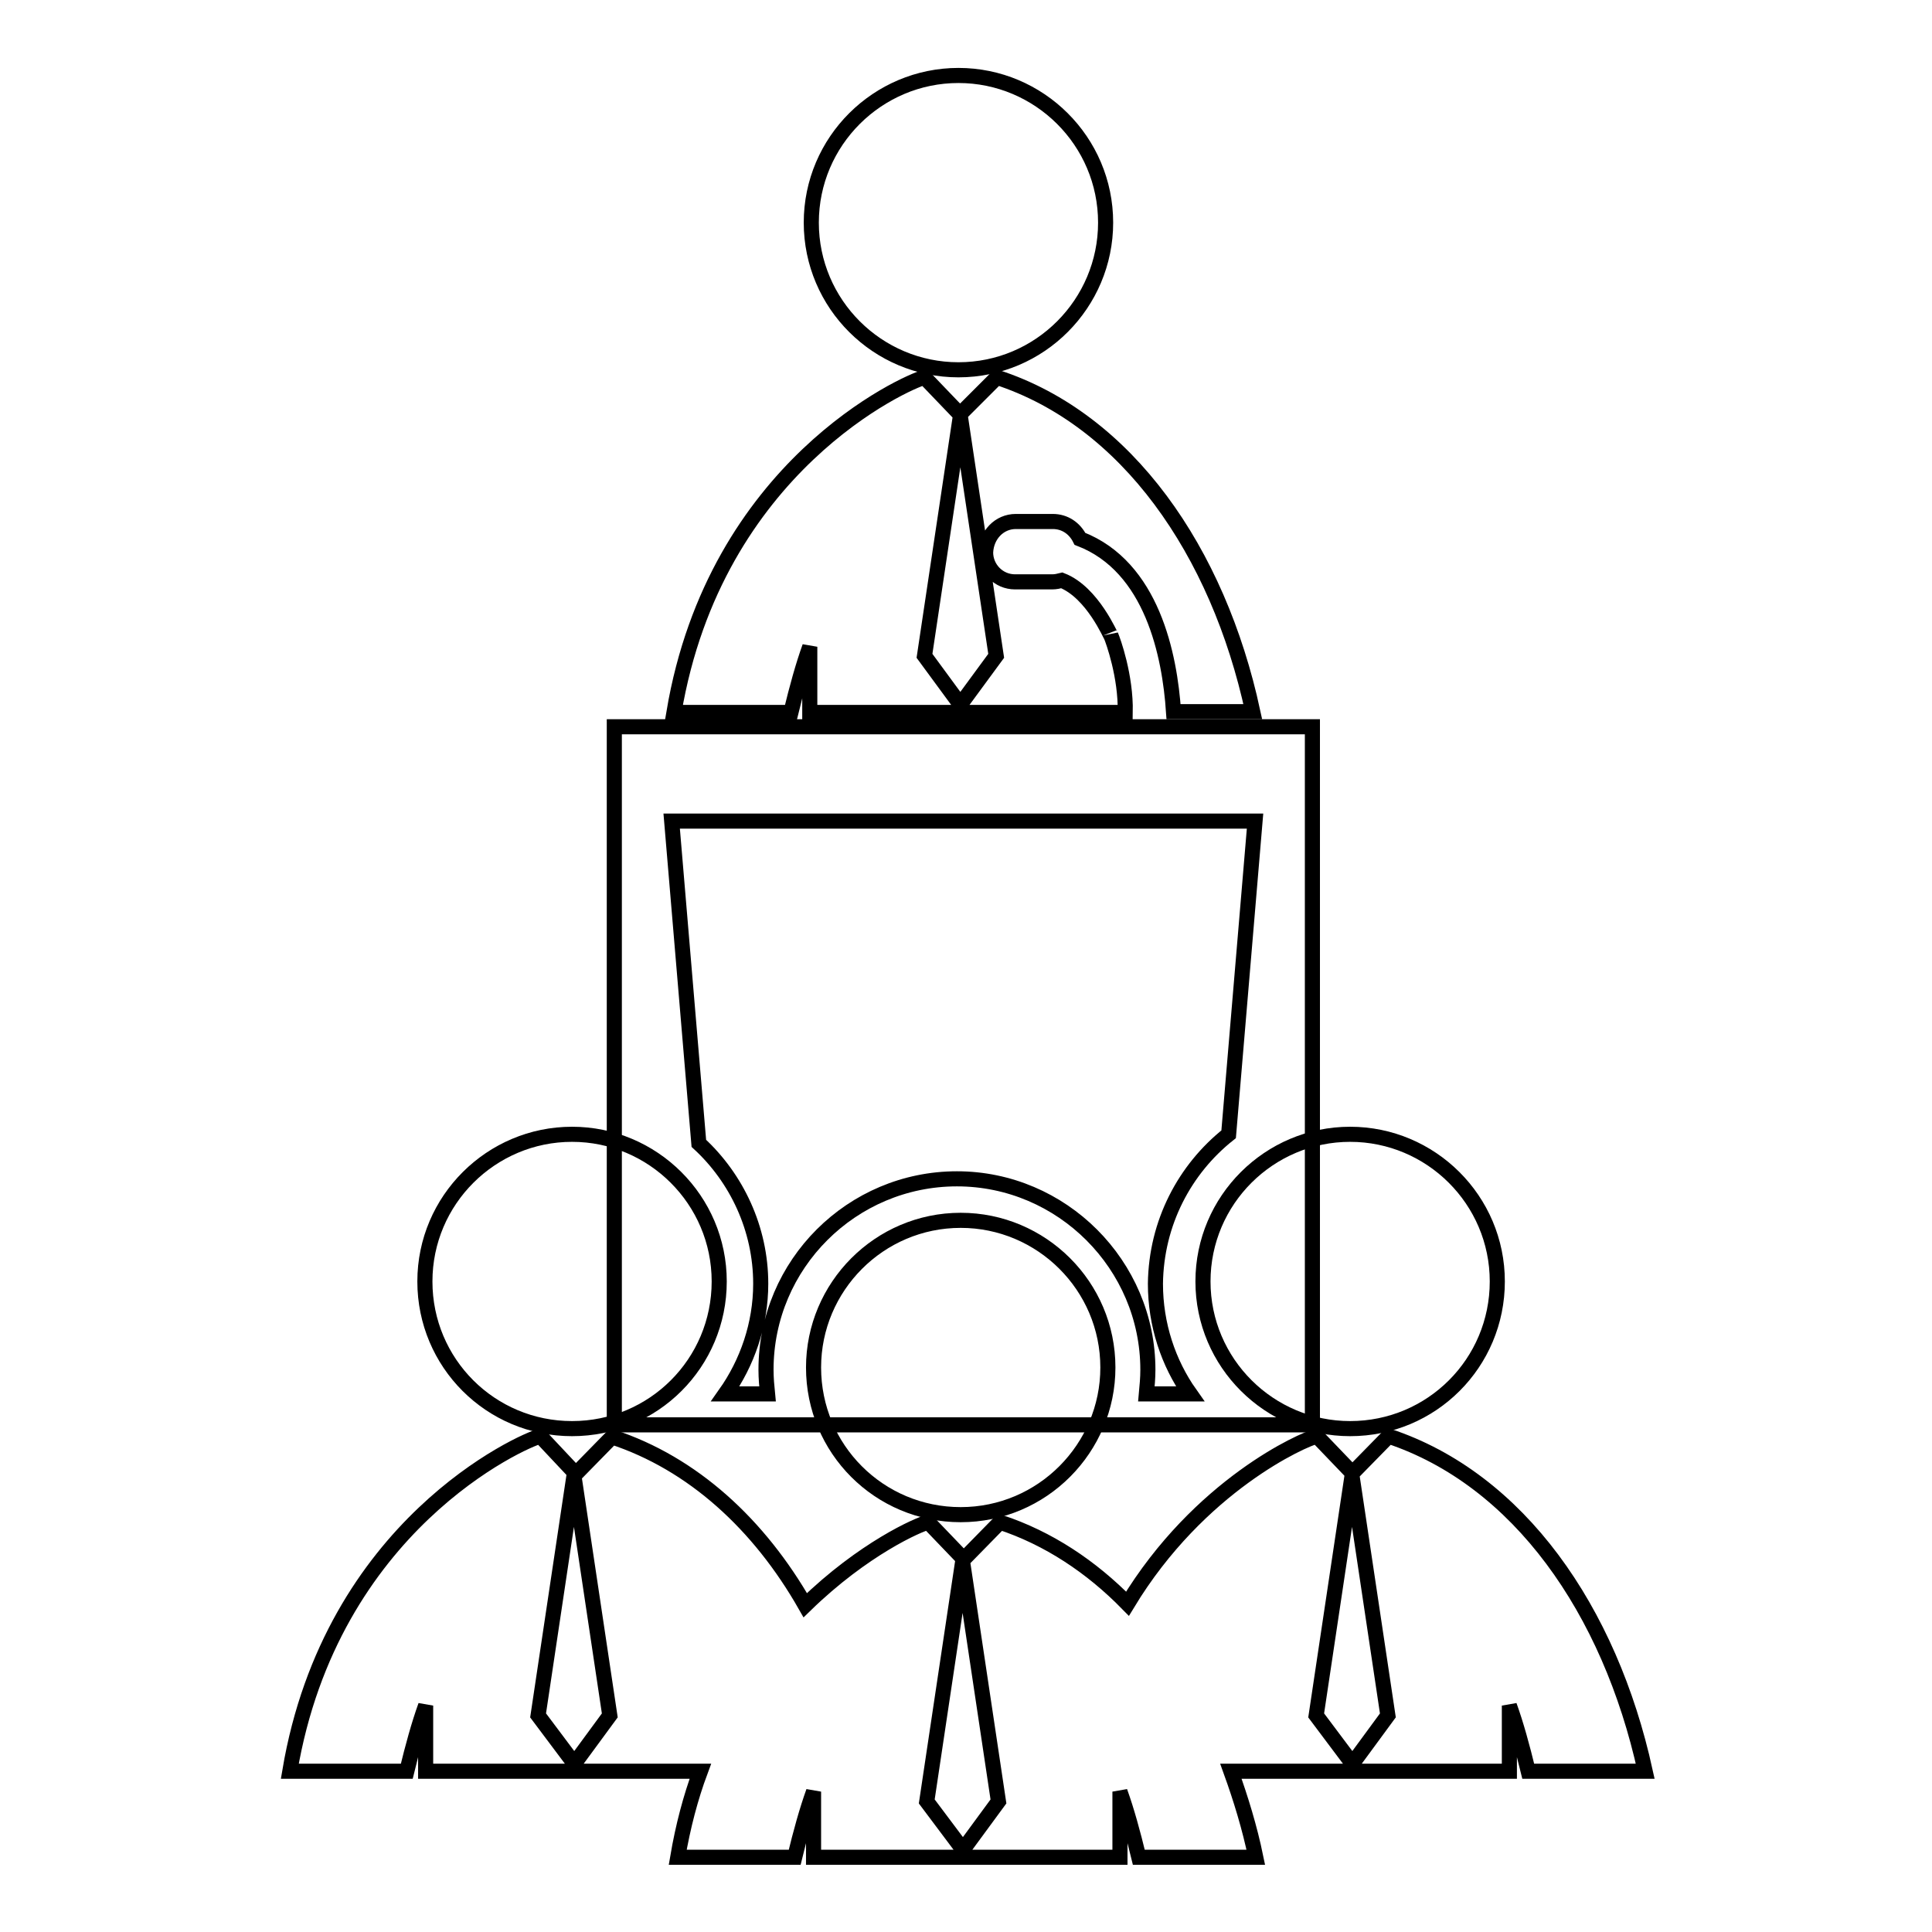
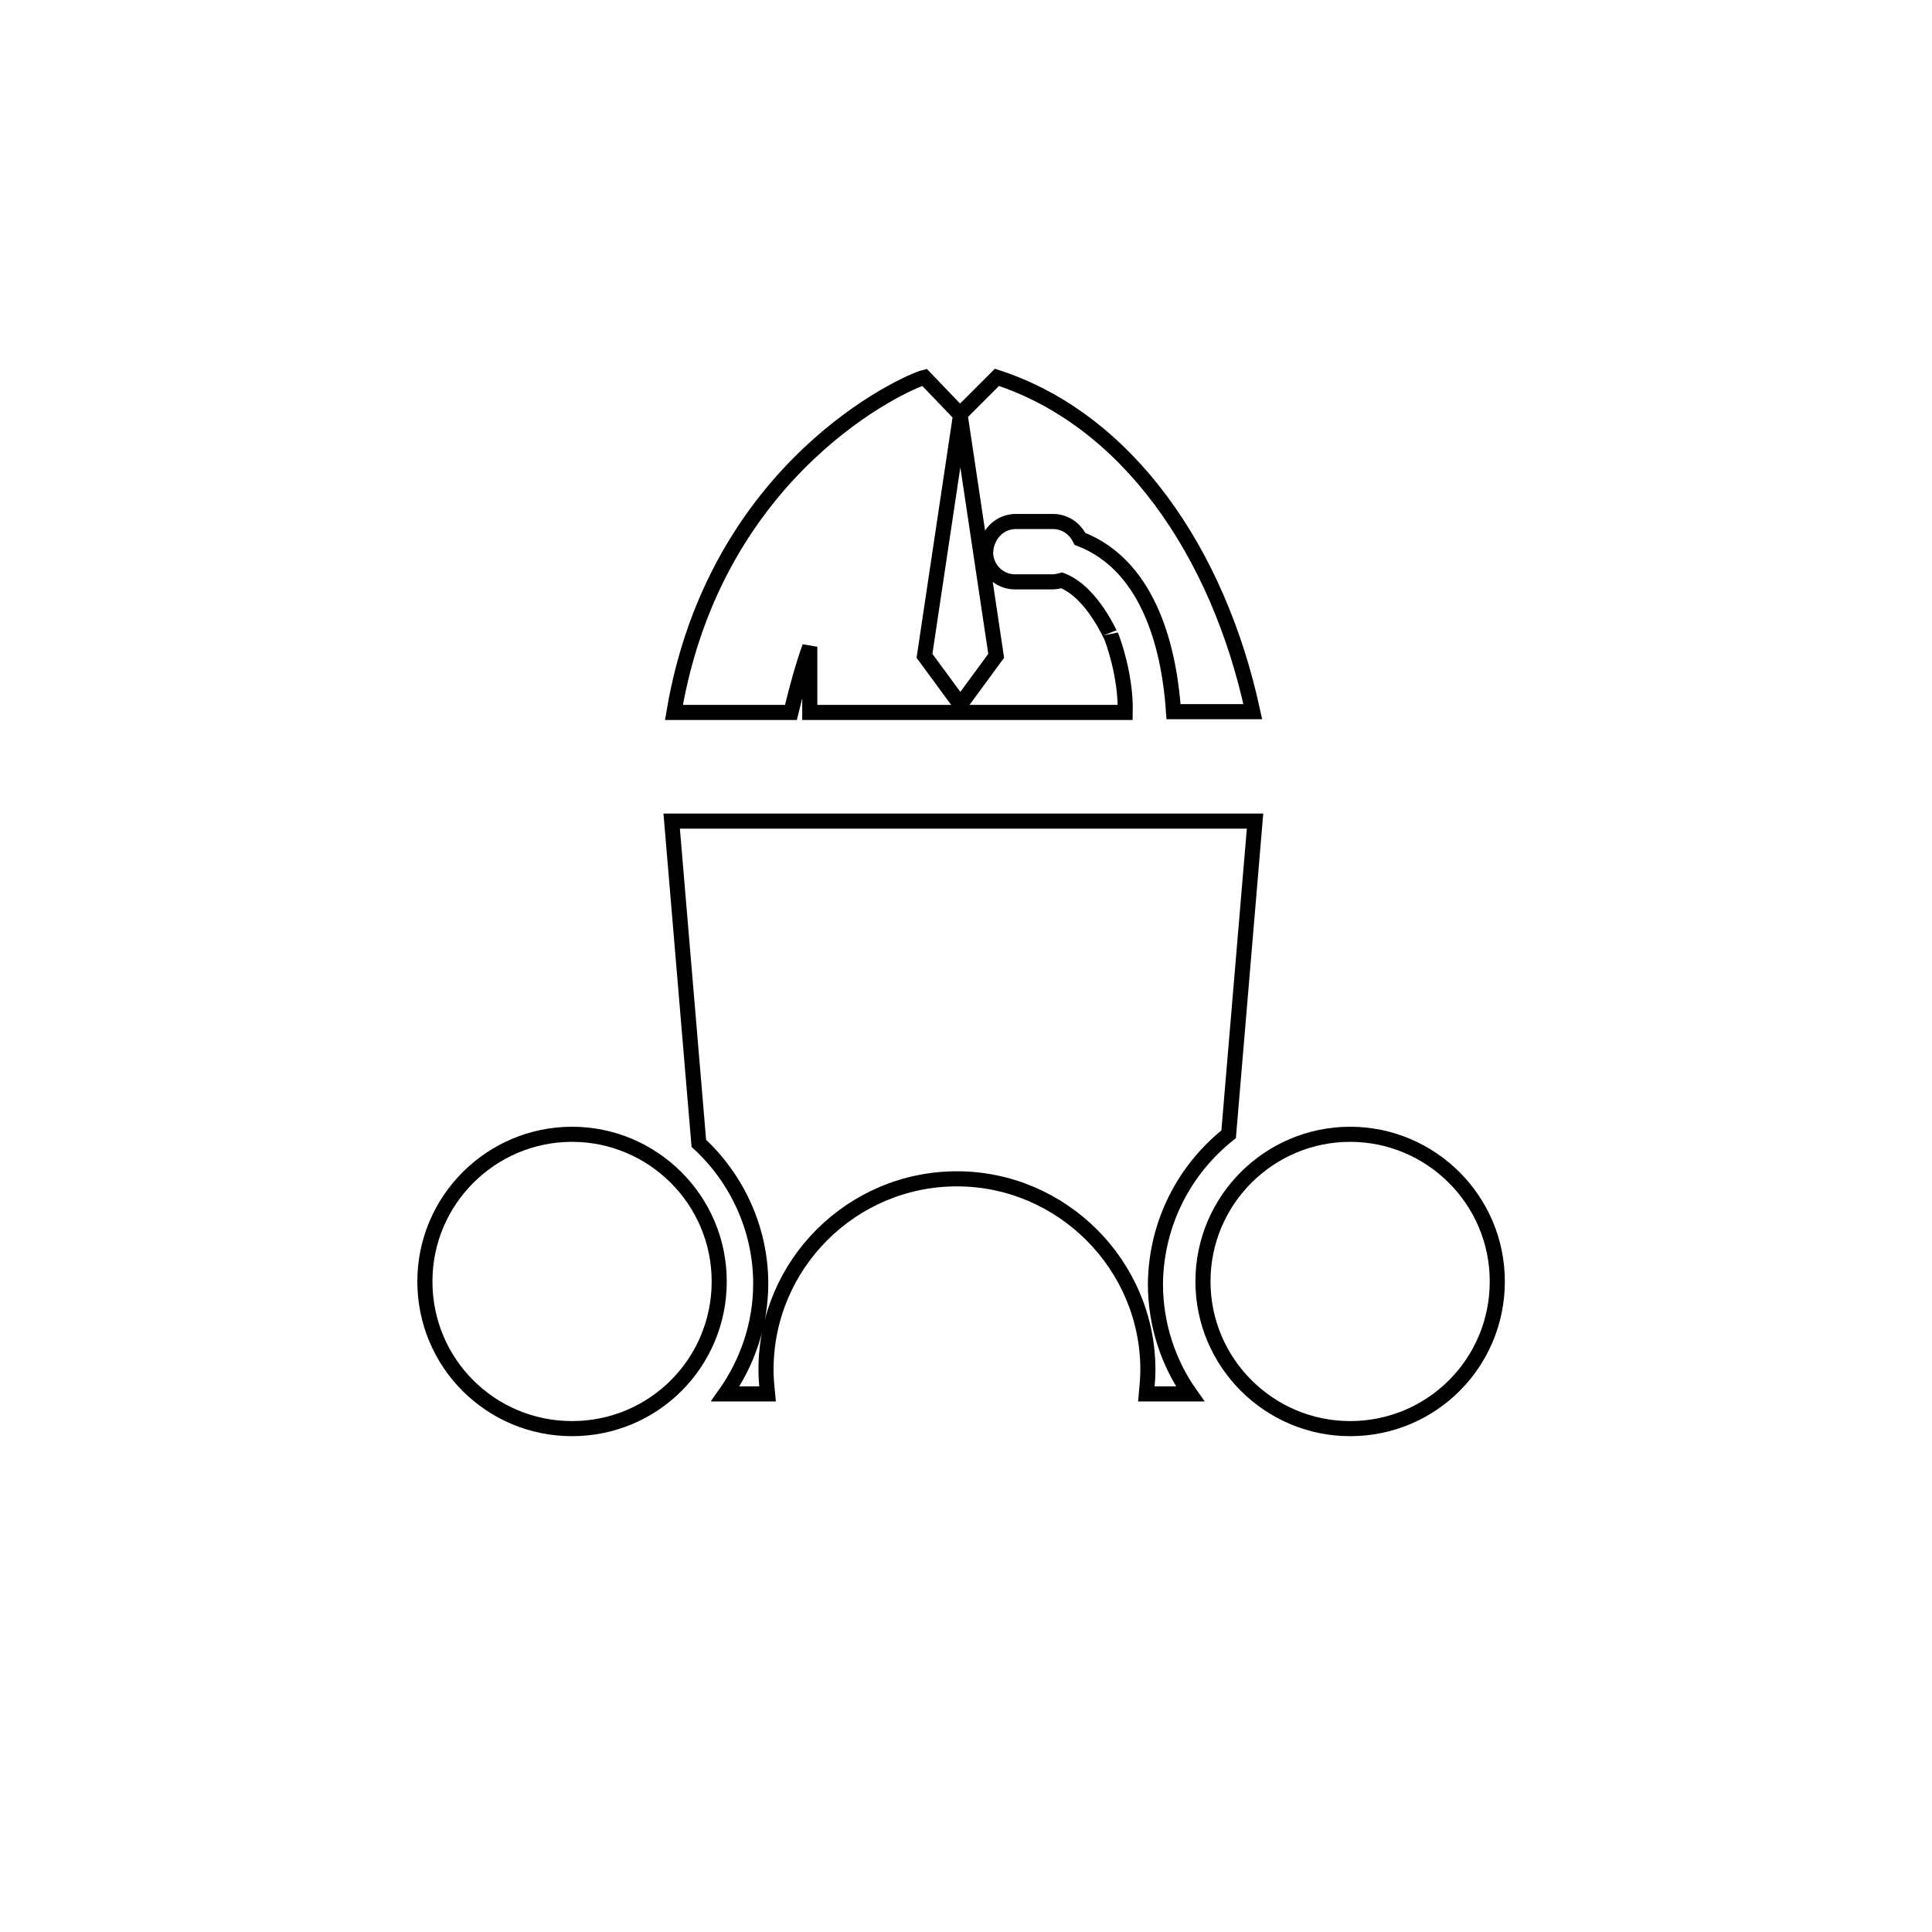
<svg xmlns="http://www.w3.org/2000/svg" version="1.1" x="0px" y="0px" viewBox="0 0 256 256" enable-background="new 0 0 256 256" xml:space="preserve">
  <g>
    <g>
      <g>
        <g>
-           <path stroke-width="2" fill-opacity="0" stroke="#000000" d="M127,10c10.7,0,19.5,8.7,19.5,19.5c0,10.7-8.7,19.5-19.5,19.5c-10.7,0-19.5-8.7-19.5-19.5C107.5,18.7,116.3,10,127,10z" />
          <path stroke-width="2" fill-opacity="0" stroke="#000000" d="M134.6,69.1h4.9c1.6,0,2.9,0.9,3.6,2.3c9.6,3.7,11.9,15.5,12.4,22.9h10.5C161.4,73,149.3,55.6,132.1,50l-4.9,4.9l-4.7-4.9c0,0,0,0,0,0c-2.4,0.6-27.7,11.8-33.2,44.4h15.5c0.8-3.3,1.6-6.2,2.5-8.7v8.7h41.8c0.1-4.8-1.6-9.5-1.9-10.2c0,0.2-2.4-5.7-6.5-7.3c-0.4,0.1-0.8,0.2-1.3,0.2h-4.9c-2.2,0-3.9-1.8-3.9-3.9C130.7,70.9,132.4,69.1,134.6,69.1z M132,86.9l-4.7,6.4h-0.1l-4.7-6.4l4.7-31.4h0.1L132,86.9z" />
-           <path stroke-width="2" fill-opacity="0" stroke="#000000" d="M81.4 96.3h92.5v92.5h-92.5z" />
          <path stroke-width="2" fill-opacity="0" stroke="#000000" d="M162.8,150.3l3.5-41.5H89l3.6,42.7c5,4.6,8.2,11.3,8.2,18.6c0,5.4-1.8,10.5-4.7,14.6h5.6c-0.1-1-0.2-2.1-0.2-3.2c0-14,11.4-25.3,25.3-25.3s25.3,11.4,25.3,25.3c0,1.1-0.1,2.1-0.2,3.2h5.8c-2.9-4.1-4.6-9.2-4.6-14.6C153.2,162,157,154.9,162.8,150.3z" />
          <path stroke-width="2" fill-opacity="0" stroke="#000000" d="M75.8,150.3c10.7,0,19.5,8.7,19.5,19.5s-8.7,19.5-19.5,19.5s-19.5-8.7-19.5-19.5S65.1,150.3,75.8,150.3z" />
          <path stroke-width="2" fill-opacity="0" stroke="#000000" d="M178.9,150.3c10.7,0,19.5,8.7,19.5,19.5s-8.7,19.5-19.5,19.5c-10.7,0-19.5-8.7-19.5-19.5C159.4,159,168.2,150.3,178.9,150.3z" />
-           <path stroke-width="2" fill-opacity="0" stroke="#000000" d="M184,190.3l-4.8,4.9l-4.7-4.9c0,0,0,0,0,0c-1.8,0.4-15.6,6.5-25.1,22.2c-4.8-4.9-10.5-8.7-16.9-10.8l-4.8,4.9l-4.7-4.9c0,0,0,0,0,0c-1.3,0.3-8.6,3.5-16.3,11c-6.1-10.7-14.9-18.8-25.6-22.3l-4.8,4.9l-4.7-5c0,0,0,0,0,0c-2.4,0.6-27.7,11.8-33.2,44.4h15.5c0.8-3.3,1.6-6.2,2.5-8.7v8.7h36.4c-1.3,3.5-2.3,7.3-3,11.4h15.5c0.8-3.3,1.6-6.2,2.5-8.7v8.7h40.6v-8.7c0.9,2.5,1.7,5.4,2.5,8.7h5h10.5c-0.8-3.9-2-7.8-3.3-11.4h36.9v-8.7c0.9,2.5,1.7,5.4,2.5,8.7h5h10.5C213.3,213.3,201.2,196,184,190.3z M76.1,233.7L76.1,233.7l-4.8-6.4l4.7-31.4h0.1l4.7,31.4L76.1,233.7z M127.6,245.1L127.6,245.1l-4.8-6.4l4.7-31.4h0.1l4.7,31.4L127.6,245.1z M179.2,233.7L179.2,233.7l-4.8-6.4l4.7-31.4h0.1l4.7,31.4L179.2,233.7z" />
-           <path stroke-width="2" fill-opacity="0" stroke="#000000" d="M127.3,161.7c10.7,0,19.5,8.7,19.5,19.5c0,10.7-8.7,19.5-19.5,19.5s-19.5-8.7-19.5-19.5C107.8,170.5,116.5,161.7,127.3,161.7z" />
        </g>
      </g>
      <g />
      <g />
      <g />
      <g />
      <g />
      <g />
      <g />
      <g />
      <g />
      <g />
      <g />
      <g />
      <g />
      <g />
      <g />
    </g>
  </g>
</svg>